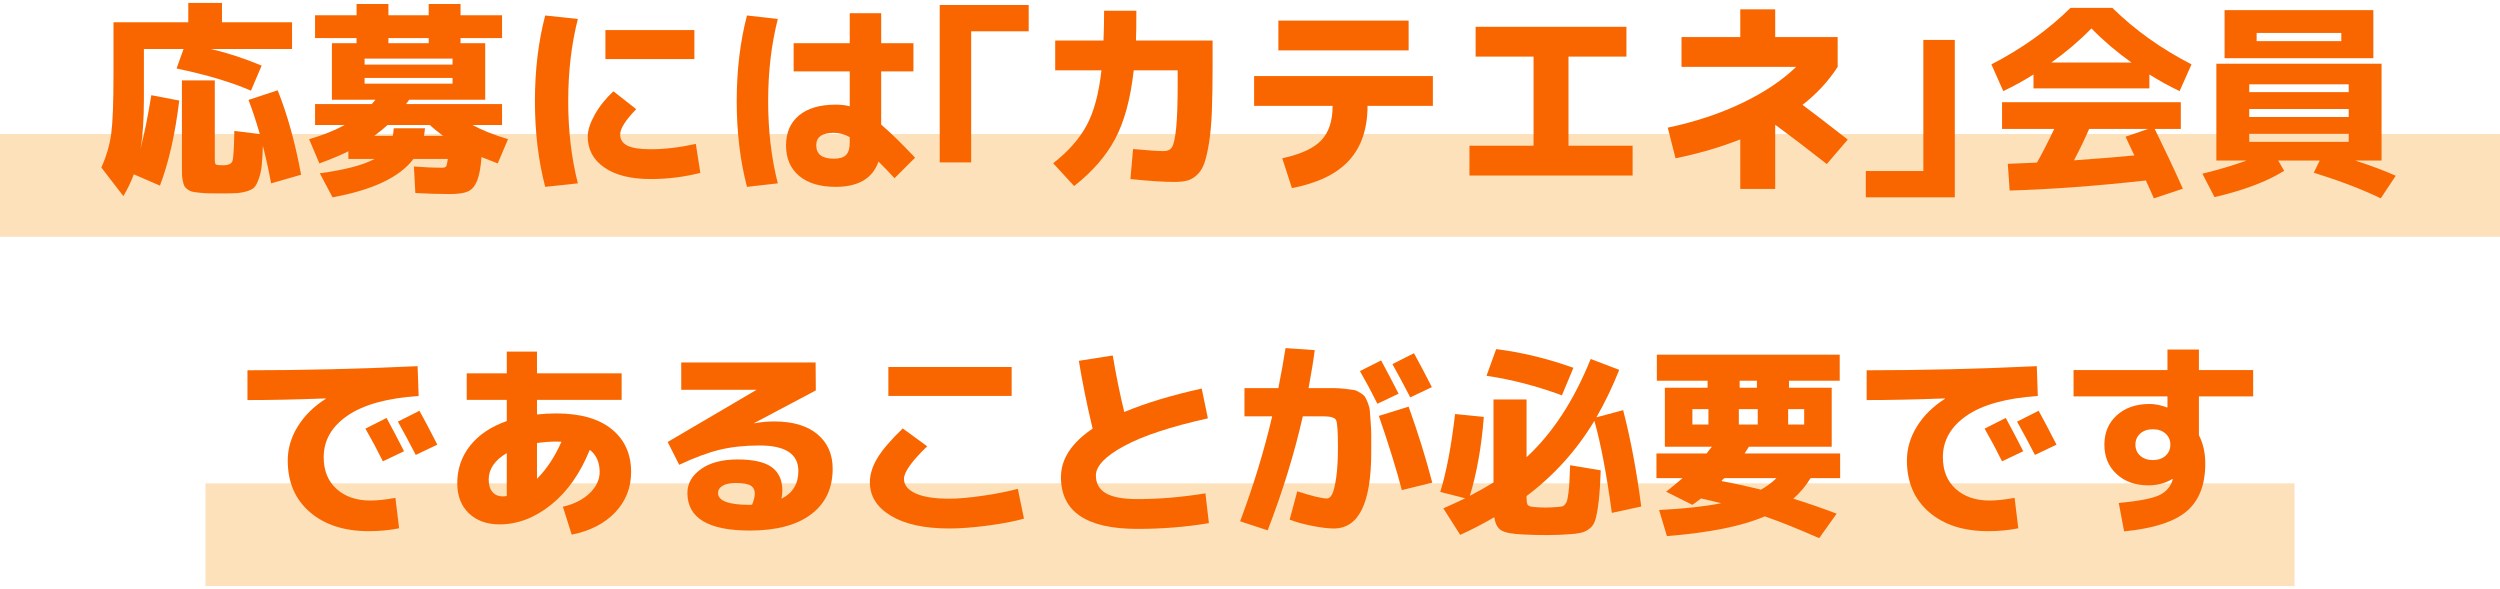
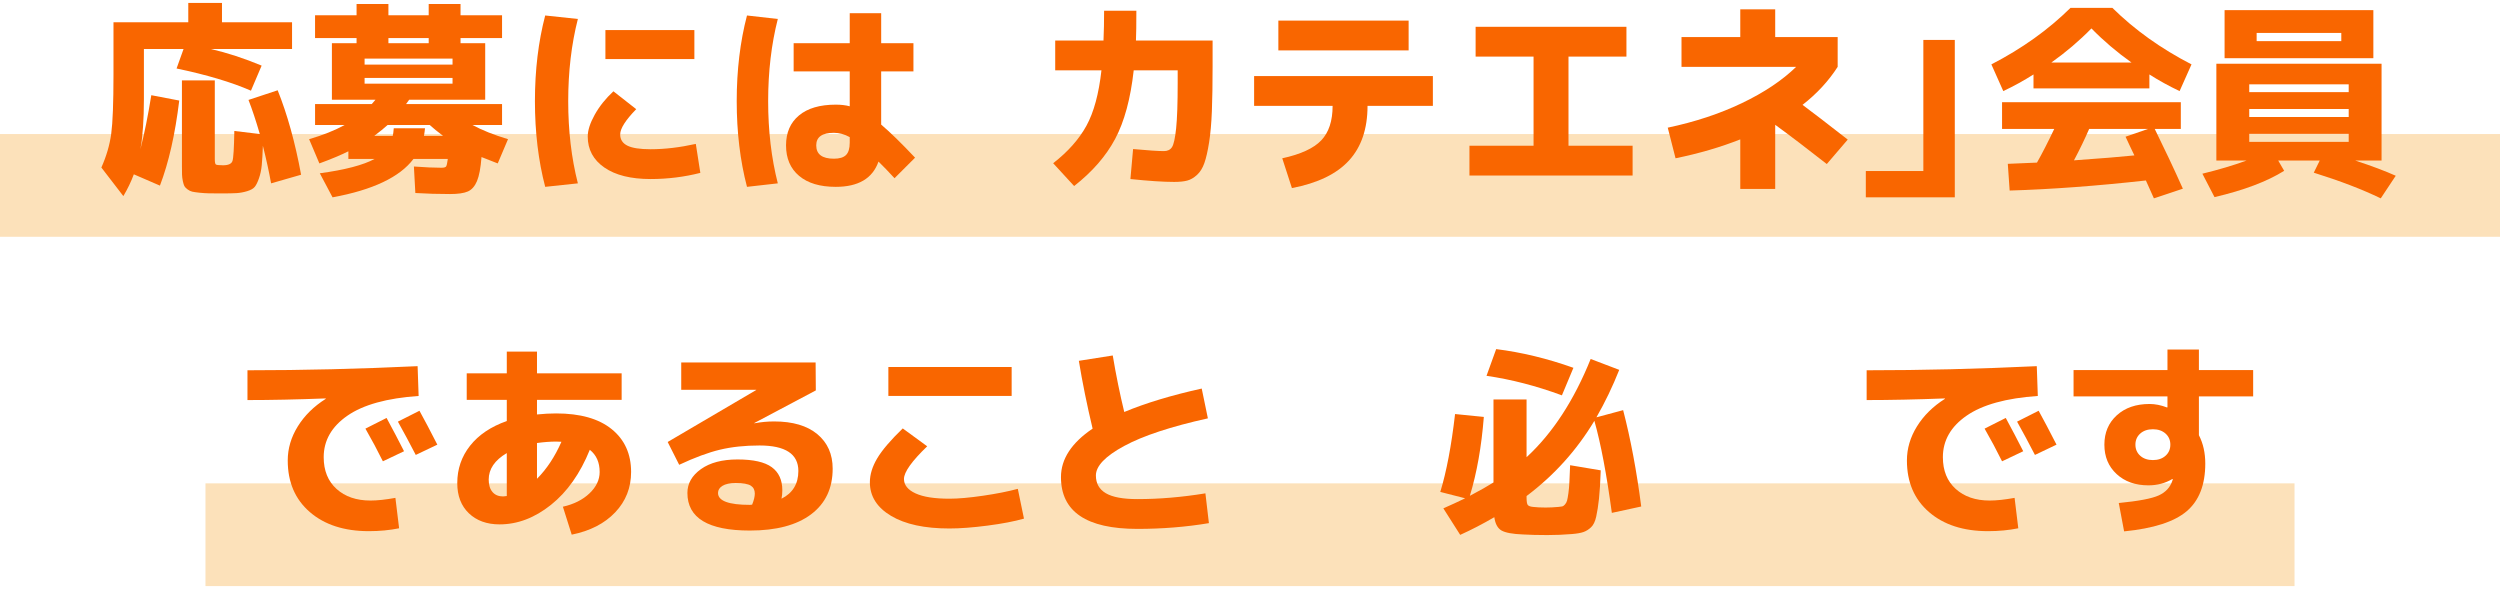
<svg xmlns="http://www.w3.org/2000/svg" version="1.1" id="レイヤー_1" x="0px" y="0px" viewBox="0 0 365 86" style="enable-background:new 0 0 365 86;" xml:space="preserve">
  <g>
    <rect y="19.57" style="fill:#FCE1BA;" width="365" height="15" />
    <rect x="30" y="70.57" style="fill:#FCE1BA;" width="305" height="15" />
    <g>
      <g>
        <path style="fill:#F96600;" d="M20.5,21.79c0.579-2.26,1.109-4.89,1.59-7.89l4.08,0.78c-0.601,4.94-1.541,9.081-2.82,12.42     l-3.81-1.65c-0.4,1.08-0.911,2.14-1.53,3.18l-3.21-4.17c0.739-1.66,1.22-3.305,1.439-4.935c0.22-1.63,0.33-4.515,0.33-8.655V3.25     h10.92V0.43h4.92v2.82h10.23v3.9H30.76c2.42,0.56,4.899,1.37,7.439,2.43l-1.56,3.66C33.8,12,30.18,10.92,25.779,10L26.8,7.15     h-5.79v7.35C21.01,17.46,20.84,19.89,20.5,21.79z M36.279,14.59l4.261-1.41c1.419,3.54,2.56,7.65,3.42,12.33l-4.38,1.26     c-0.301-1.68-0.701-3.51-1.2-5.49c-0.041,1.2-0.096,2.15-0.165,2.85c-0.07,0.7-0.205,1.335-0.405,1.905     c-0.2,0.57-0.405,0.985-0.615,1.245c-0.21,0.26-0.58,0.47-1.109,0.63c-0.53,0.16-1.046,0.255-1.545,0.285     c-0.501,0.03-1.251,0.045-2.25,0.045c-0.761,0-1.365-0.005-1.815-0.015c-0.45-0.011-0.905-0.041-1.365-0.09     c-0.46-0.05-0.805-0.1-1.035-0.15c-0.229-0.05-0.46-0.16-0.689-0.33c-0.23-0.17-0.386-0.33-0.465-0.48     c-0.08-0.15-0.155-0.39-0.226-0.72c-0.07-0.33-0.11-0.645-0.12-0.945c-0.01-0.3-0.015-0.72-0.015-1.26V11.74h4.8v11.49     c0,0.44,0.05,0.7,0.15,0.78c0.1,0.08,0.45,0.12,1.05,0.12c0.78,0,1.24-0.21,1.38-0.63c0.14-0.42,0.229-1.88,0.271-4.38l3.72,0.45     C37.369,17.631,36.819,15.97,36.279,14.59z" />
        <path style="fill:#F96600;" d="M46.63,23.86l-1.5-3.54c1.999-0.58,3.729-1.27,5.189-2.07h-4.32v-3.06h8.28l0.54-0.63h-1.59     h-4.771V6.31h3.601V5.56h-6.061V2.23h6.061V0.58h4.649v1.65h5.881V0.58h4.649v1.65H73.3v3.33h-6.061v0.75h3.601v8.25H59.739     l-0.45,0.63H73.3v3.06h-4.32c1.399,0.76,3.13,1.45,5.189,2.07l-1.5,3.54c-0.28-0.1-1.069-0.41-2.369-0.93     c-0.12,1.581-0.341,2.75-0.66,3.51c-0.32,0.76-0.766,1.265-1.335,1.515c-0.57,0.25-1.436,0.375-2.596,0.375     c-1.72,0-3.41-0.05-5.069-0.15l-0.21-3.87c1.6,0.12,2.939,0.18,4.02,0.18c0.36,0,0.585-0.06,0.675-0.18     c0.091-0.12,0.175-0.49,0.256-1.11h-5.011c-2,2.66-5.939,4.53-11.819,5.61l-1.86-3.51c3.68-0.5,6.35-1.2,8.01-2.1h-3.84v-1.11     C49.739,22.65,48.329,23.241,46.63,23.86z M53.23,9.43h12.84V8.56H53.23V9.43z M53.23,11.38v0.84h12.84v-0.84H53.23z      M57.489,18.73h4.561c-0.021,0.26-0.07,0.63-0.15,1.11h2.79c-0.82-0.62-1.47-1.15-1.95-1.59H56.59     c-0.48,0.44-1.131,0.97-1.95,1.59h2.7C57.4,19.6,57.449,19.23,57.489,18.73z M56.709,6.31h5.881V5.56h-5.881V6.31z" />
        <path style="fill:#F96600;" d="M84.369,2.77c-0.94,3.68-1.41,7.68-1.41,12c0,4.32,0.47,8.32,1.41,12l-4.77,0.51     c-1.001-3.82-1.5-7.99-1.5-12.51s0.499-8.69,1.5-12.51L84.369,2.77z M101.589,21.01l0.66,4.23c-2.36,0.6-4.78,0.9-7.26,0.9     c-2.88,0-5.13-0.56-6.75-1.68c-1.62-1.12-2.43-2.63-2.43-4.53c0-0.9,0.34-1.959,1.02-3.18c0.68-1.22,1.59-2.36,2.73-3.42     l3.33,2.61c-1.561,1.6-2.341,2.83-2.341,3.69c0,0.74,0.35,1.285,1.051,1.635c0.699,0.35,1.83,0.525,3.39,0.525     C97.029,21.79,99.23,21.531,101.589,21.01z M88.39,8.62V4.39h12.989v4.23H88.39z" />
        <path style="fill:#F96600;" d="M113.56,2.77c-0.939,3.68-1.409,7.68-1.409,12c0,4.32,0.47,8.32,1.409,12l-4.5,0.51     c-1-3.82-1.5-7.99-1.5-12.51s0.5-8.69,1.5-12.51L113.56,2.77z M133.361,10.42h-4.71v7.77c1.3,1.1,2.949,2.71,4.949,4.83l-3,3     c-0.859-0.94-1.64-1.75-2.34-2.43c-0.86,2.46-2.939,3.69-6.24,3.69c-2.3,0-4.085-0.535-5.354-1.605     c-1.271-1.07-1.905-2.555-1.905-4.455c0-1.86,0.63-3.315,1.891-4.365c1.26-1.05,3.049-1.575,5.369-1.575     c0.78,0,1.46,0.08,2.04,0.24v-5.1h-8.189V6.31h8.189V1.93h4.591v4.38h4.71V10.42z M124.06,20.02c-0.76-0.42-1.529-0.63-2.31-0.63     c-1.721,0-2.58,0.61-2.58,1.83c0,1.3,0.859,1.95,2.58,1.95c0.82,0,1.41-0.18,1.77-0.54c0.36-0.36,0.54-0.96,0.54-1.8V20.02z" />
-         <path style="fill:#F96600;" d="M141.79,23.71h-4.59V0.73h12.989v3.84h-8.399V23.71z" />
        <path style="fill:#F96600;" d="M161.199,1.57h4.71c0,2-0.02,3.45-0.06,4.35h11.19v3.81c0,2.54-0.035,4.7-0.105,6.48     c-0.07,1.78-0.205,3.305-0.405,4.575c-0.2,1.271-0.43,2.275-0.689,3.015c-0.261,0.74-0.62,1.32-1.08,1.74     c-0.461,0.42-0.936,0.695-1.425,0.825c-0.49,0.13-1.125,0.195-1.905,0.195c-1.58,0-3.71-0.141-6.39-0.42l0.39-4.38     c2.18,0.2,3.68,0.3,4.5,0.3c0.54,0,0.935-0.195,1.185-0.585c0.25-0.39,0.45-1.305,0.601-2.745c0.149-1.44,0.225-3.64,0.225-6.6     v-1.86h-6.42c-0.46,4.14-1.36,7.47-2.7,9.99s-3.34,4.82-6,6.9l-3.06-3.33c2.16-1.68,3.78-3.505,4.859-5.475     c1.08-1.97,1.811-4.665,2.19-8.085h-6.75V5.92h7.05C161.17,4.58,161.199,3.13,161.199,1.57z" />
        <path style="fill:#F96600;" d="M183.1,11.11h26.1v4.35h-9.54c0,3.34-0.899,5.995-2.7,7.965c-1.8,1.97-4.58,3.315-8.34,4.035     l-1.41-4.35c2.681-0.58,4.575-1.45,5.686-2.61c1.11-1.16,1.665-2.84,1.665-5.04H183.1V11.11z M186.64,7.36V3.01h19.02v4.35     H186.64z" />
        <path style="fill:#F96600;" d="M215.44,3.91h22.02v4.35h-8.46v13.02h9.36v4.35h-23.82v-4.35h9.36V8.26h-8.46V3.91z" />
        <path style="fill:#F96600;" d="M245.5,5.41h8.58V1.36h5.1v4.05h9.12v4.35c-1.319,2.06-3.03,3.911-5.13,5.55     c1.38,1.02,3.58,2.71,6.6,5.07l-3.06,3.57c-2.72-2.14-5.23-4.05-7.53-5.73v9.36h-5.1V20.35c-2.88,1.14-6.03,2.06-9.45,2.76     l-1.14-4.47c3.979-0.84,7.59-2.035,10.83-3.585c3.239-1.549,5.88-3.315,7.92-5.295H245.5V5.41z" />
        <path style="fill:#F96600;" d="M280.81,5.83h4.59v22.98H272.41v-3.84h8.399V5.83z" />
        <path style="fill:#F96600;" d="M313.81,10.87v2.04h-16.92v-2.04c-1.38,0.88-2.85,1.69-4.41,2.43l-1.74-3.9     c4.46-2.3,8.311-5.05,11.551-8.25h6.119c3.24,3.2,7.09,5.95,11.551,8.25l-1.74,3.9C316.659,12.56,315.19,11.75,313.81,10.87z      M292.3,18.82v-3.9h26.1v3.9h-3.81c1.439,2.92,2.81,5.83,4.109,8.73l-4.229,1.41c-0.641-1.44-1.03-2.31-1.17-2.61     c-7.2,0.799-13.83,1.29-19.891,1.47l-0.27-3.9c1.88-0.08,3.3-0.14,4.26-0.18c0.76-1.34,1.6-2.979,2.521-4.92H292.3z      M311.199,9.13c-2.14-1.52-4.09-3.18-5.85-4.98c-1.76,1.8-3.71,3.46-5.85,4.98H311.199z M311.619,22.69     c-0.14-0.28-0.354-0.73-0.645-1.35c-0.29-0.62-0.505-1.08-0.645-1.38l3.3-1.14h-8.61c-0.641,1.48-1.38,3.01-2.22,4.59     C306.76,23.13,309.699,22.89,311.619,22.69z" />
        <path style="fill:#F96600;" d="M343.869,23.44c2.38,0.78,4.351,1.52,5.91,2.22l-2.189,3.3c-2.681-1.3-5.94-2.55-9.78-3.75     l0.87-1.77h-6.061l0.87,1.5c-2.5,1.56-5.891,2.84-10.17,3.84l-1.77-3.42c2.38-0.58,4.529-1.22,6.449-1.92h-4.409V9.31h24.119     v14.13H343.869z M329.47,8.5h-4.681V1.48h21.721V8.5H329.47z M328.39,13.45h14.52v-1.14h-14.52V13.45z M328.39,15.91v1.17h14.52     v-1.17H328.39z M328.39,19.54v1.17h14.52v-1.17H328.39z M329.47,6.01h12.359v-1.2H329.47V6.01z" />
        <path style="fill:#F96600;" d="M36.131,54.06c8.119,0,16.399-0.2,24.84-0.6l0.149,4.35c-4.62,0.32-8.085,1.28-10.395,2.88     c-2.311,1.6-3.465,3.62-3.465,6.06c0,1.96,0.624,3.505,1.875,4.635c1.249,1.13,2.904,1.695,4.965,1.695     c0.979,0,2.189-0.13,3.63-0.39l0.54,4.44c-1.38,0.28-2.851,0.42-4.41,0.42c-3.6,0-6.476-0.93-8.625-2.79     c-2.15-1.86-3.225-4.37-3.225-7.53c0-1.74,0.489-3.4,1.47-4.98c0.979-1.58,2.34-2.92,4.08-4.02v-0.06     c-4.2,0.16-8.01,0.24-11.43,0.24V54.06z M58.99,65.88l-3.09,1.47c-0.78-1.58-1.63-3.17-2.55-4.771l3.09-1.56     C57.361,62.72,58.21,64.34,58.99,65.88z M63.851,64.92l-3.15,1.5c-0.899-1.74-1.77-3.36-2.609-4.86l3.149-1.59     C61.96,61.27,62.83,62.921,63.851,64.92z" />
        <path style="fill:#F96600;" d="M68.141,54.51h5.85v-3.18h4.41v3.18H90.76v3.87H78.401v2.13c1-0.1,1.93-0.15,2.79-0.15     c3.52,0,6.225,0.765,8.115,2.295c1.89,1.53,2.835,3.615,2.835,6.255c0,2.3-0.775,4.265-2.325,5.895     c-1.551,1.63-3.665,2.715-6.346,3.255l-1.289-4.08c1.6-0.36,2.895-1.01,3.885-1.95c0.99-0.94,1.484-1.98,1.484-3.12     c0-1.399-0.479-2.479-1.439-3.24c-1.4,3.46-3.29,6.14-5.67,8.04c-2.381,1.9-4.881,2.85-7.5,2.85c-1.86,0-3.355-0.54-4.485-1.62     s-1.695-2.55-1.695-4.41c0-2.06,0.625-3.88,1.875-5.46c1.25-1.58,3.035-2.78,5.355-3.6v-3.09h-5.85V54.51z M73.99,66.15     c-1.76,1.04-2.64,2.33-2.64,3.87c0,0.78,0.185,1.385,0.555,1.815s0.885,0.645,1.545,0.645c0.12,0,0.3-0.02,0.54-0.06V66.15z      M81.97,64.5c-0.08,0-0.205-0.005-0.375-0.015c-0.17-0.01-0.305-0.015-0.404-0.015c-0.84,0-1.771,0.07-2.79,0.21v5.22     C79.82,68.48,81.01,66.68,81.97,64.5z" />
        <path style="fill:#F96600;" d="M114.1,72.81c1.64-0.82,2.46-2.17,2.46-4.05c0-2.479-1.89-3.72-5.67-3.72     c-2.14,0-4.064,0.206-5.774,0.615c-1.71,0.41-3.695,1.145-5.955,2.205l-1.68-3.33l12.93-7.59v-0.03H99.46v-3.99h19.62l0.03,4.08     l-9,4.77l0.029,0.03c0.98-0.18,1.94-0.27,2.88-0.27c2.72,0,4.825,0.62,6.315,1.86c1.489,1.241,2.235,2.92,2.235,5.04     c0,2.86-1.051,5.081-3.15,6.66s-5.08,2.37-8.939,2.37c-6.081,0-9.12-1.83-9.12-5.49c0-1.38,0.659-2.54,1.979-3.48     c1.32-0.94,3.1-1.41,5.34-1.41c2.3,0,3.965,0.375,4.995,1.125s1.545,1.875,1.545,3.375C114.22,72.02,114.18,72.43,114.1,72.81z      M109.81,73.68c0.26-0.64,0.391-1.18,0.391-1.62c0-0.52-0.195-0.905-0.585-1.155c-0.391-0.25-1.125-0.375-2.205-0.375     c-0.86,0-1.505,0.135-1.936,0.405c-0.43,0.27-0.645,0.615-0.645,1.035c0,1.16,1.55,1.74,4.65,1.74     c0.039,0,0.094-0.005,0.164-0.015C109.715,73.685,109.77,73.68,109.81,73.68z" />
        <path style="fill:#F96600;" d="M127.001,70.41c0-1.12,0.354-2.28,1.064-3.48c0.71-1.2,1.955-2.66,3.735-4.38l3.57,2.61     c-2.261,2.18-3.391,3.771-3.391,4.77c0,0.88,0.56,1.581,1.681,2.1c1.119,0.521,2.77,0.78,4.949,0.78     c1.3,0,2.94-0.145,4.921-0.435c1.979-0.29,3.669-0.625,5.069-1.005l0.9,4.35c-1.4,0.4-3.176,0.74-5.325,1.02     c-2.15,0.28-4.005,0.42-5.565,0.42c-3.62,0-6.46-0.615-8.52-1.845C128.03,74.085,127.001,72.45,127.001,70.41z M129.701,57.81     v-4.23h18v4.23H129.701z" />
        <path style="fill:#F96600;" d="M157.511,52.68l4.95-0.78c0.479,2.86,1.039,5.61,1.68,8.25c3.12-1.3,6.89-2.44,11.31-3.42     l0.9,4.35c-5.4,1.2-9.476,2.545-12.225,4.035c-2.751,1.49-4.125,2.925-4.125,4.305c0,1.16,0.484,2.025,1.455,2.595     c0.97,0.57,2.505,0.855,4.604,0.855c3.2,0,6.51-0.28,9.93-0.84l0.511,4.35c-3.341,0.56-6.82,0.84-10.44,0.84     c-7.44,0-11.16-2.52-11.16-7.56c0-2.64,1.54-5,4.62-7.08C158.7,59.14,158.03,55.841,157.511,52.68z" />
-         <path style="fill:#F96600;" d="M200.2,66.03c0,7.42-1.82,11.13-5.46,11.13c-0.8,0-1.84-0.125-3.12-0.375s-2.39-0.555-3.33-0.915     l1.11-4.14c2.16,0.7,3.609,1.05,4.35,1.05c0.28,0,0.53-0.215,0.75-0.645c0.221-0.43,0.415-1.23,0.585-2.4     s0.256-2.655,0.256-4.455c0-2.26-0.091-3.575-0.271-3.945s-0.82-0.555-1.92-0.555h-2.94c-1.22,5.4-2.93,10.95-5.13,16.65     l-4.02-1.32c1.96-5.24,3.52-10.35,4.68-15.33h-4.05v-4.11h4.95c0.42-2.12,0.77-4.07,1.05-5.85l4.26,0.3     c-0.16,1.32-0.46,3.17-0.899,5.55h1.89c0.859,0,1.51,0,1.95,0c0.439,0,0.949,0.035,1.529,0.105     c0.58,0.07,0.995,0.125,1.245,0.165s0.55,0.17,0.9,0.39c0.35,0.221,0.58,0.405,0.69,0.555c0.109,0.15,0.255,0.45,0.435,0.9     c0.18,0.45,0.28,0.835,0.3,1.155c0.02,0.32,0.061,0.85,0.12,1.59c0.06,0.74,0.09,1.4,0.09,1.98     C200.2,64.091,200.2,64.93,200.2,66.03z M204.191,57.48l-3.09,1.47c-0.78-1.58-1.631-3.169-2.55-4.77l3.09-1.56     C202.561,54.32,203.41,55.94,204.191,57.48z M204.67,71.55c-0.82-3.12-1.939-6.73-3.359-10.83l4.35-1.35     c1.4,3.92,2.55,7.62,3.45,11.1L204.67,71.55z M209.051,56.52l-3.15,1.5c-0.9-1.74-1.77-3.36-2.61-4.86l3.15-1.59     C207.16,52.87,208.03,54.52,209.051,56.52z" />
        <path style="fill:#F96600;" d="M210.28,71.82c0.9-2.92,1.62-6.71,2.16-11.37l4.2,0.42c-0.341,4.34-1.021,8.18-2.04,11.52     c1.479-0.78,2.629-1.43,3.449-1.95V58.32h4.83v8.43c3.8-3.5,6.92-8.28,9.36-14.34l4.17,1.59c-0.96,2.42-2.07,4.73-3.33,6.93     l3.9-1.05c1.1,4.24,1.979,8.93,2.64,14.07l-4.29,0.93c-0.76-5.64-1.61-10.12-2.55-13.44c-2.58,4.3-5.88,7.96-9.9,10.98v0.24     c0,0.54,0.055,0.89,0.165,1.05s0.375,0.26,0.795,0.3c0.5,0.06,1.11,0.09,1.83,0.09c0.601,0,1.22-0.03,1.86-0.09     c0.26-0.02,0.45-0.045,0.57-0.075c0.119-0.03,0.249-0.125,0.39-0.285c0.14-0.16,0.24-0.345,0.3-0.555     c0.061-0.21,0.125-0.565,0.195-1.065c0.069-0.5,0.12-1.05,0.149-1.65c0.03-0.6,0.065-1.42,0.105-2.46l4.47,0.75     c-0.06,1.74-0.146,3.12-0.255,4.14c-0.11,1.02-0.245,1.89-0.405,2.61c-0.16,0.72-0.41,1.24-0.75,1.56     c-0.34,0.319-0.705,0.55-1.095,0.69c-0.39,0.14-0.955,0.24-1.695,0.3c-1.199,0.1-2.399,0.15-3.6,0.15     c-1.36,0-2.55-0.03-3.57-0.09c-1.5-0.06-2.534-0.25-3.104-0.57c-0.57-0.32-0.926-0.97-1.065-1.95     c-1.68,0.98-3.34,1.84-4.979,2.58l-2.46-3.87c1.18-0.52,2.239-1.01,3.18-1.47L210.28,71.82z M217.03,54.87l1.41-3.9     c3.699,0.46,7.459,1.37,11.279,2.73l-1.68,4.02C224.3,56.34,220.63,55.39,217.03,54.87z" />
-         <path style="fill:#F96600;" d="M241.84,69.81v-3.6h7.32c0.079-0.1,0.205-0.265,0.375-0.495s0.305-0.395,0.405-0.495h-2.851h-4.02     v-8.61h6.239v-1.02h-7.409v-3.81H268.6v3.81h-7.409v1.02h6.239v8.61h-12.09l-0.63,0.99h13.95v3.6h-4.32     c-0.68,1.12-1.52,2.12-2.52,3c1.96,0.6,4.069,1.33,6.33,2.19l-2.551,3.57c-3.239-1.42-5.89-2.48-7.949-3.18     c-3.28,1.42-8.04,2.38-14.28,2.88l-1.14-3.81c3.64-0.18,6.659-0.51,9.06-0.99c-1.28-0.32-2.261-0.55-2.94-0.69     c-0.1,0.08-0.295,0.225-0.585,0.435s-0.515,0.375-0.675,0.495l-3.84-1.92c0.939-0.739,1.74-1.399,2.4-1.979H241.84z      M249.43,61.98v-2.25h-2.34v2.25H249.43z M257.111,71.49c0.919-0.54,1.669-1.1,2.25-1.68h-7.591     c-0.06,0.04-0.14,0.104-0.239,0.195c-0.101,0.09-0.171,0.165-0.21,0.225C253.16,70.571,255.09,70.991,257.111,71.49z      M256.63,61.98v-2.25h-2.76v2.25H256.63z M253.99,55.59v1.02h2.52v-1.02H253.99z M261.07,61.98h2.34v-2.25h-2.34V61.98z" />
        <path style="fill:#F96600;" d="M272.531,54.06c8.119,0,16.399-0.2,24.84-0.6l0.149,4.35c-4.62,0.32-8.085,1.28-10.395,2.88     c-2.311,1.6-3.465,3.62-3.465,6.06c0,1.96,0.624,3.505,1.875,4.635c1.249,1.13,2.904,1.695,4.965,1.695     c0.979,0,2.189-0.13,3.63-0.39l0.54,4.44c-1.38,0.28-2.851,0.42-4.41,0.42c-3.6,0-6.476-0.93-8.625-2.79     c-2.15-1.86-3.225-4.37-3.225-7.53c0-1.74,0.489-3.4,1.47-4.98c0.979-1.58,2.34-2.92,4.08-4.02v-0.06     c-4.2,0.16-8.01,0.24-11.43,0.24V54.06z M295.391,65.88l-3.09,1.47c-0.78-1.58-1.63-3.17-2.55-4.771l3.09-1.56     C293.761,62.72,294.611,64.34,295.391,65.88z M300.251,64.92l-3.15,1.5c-0.899-1.74-1.77-3.36-2.609-4.86l3.149-1.59     C298.361,61.27,299.231,62.921,300.251,64.92z" />
        <path style="fill:#F96600;" d="M302.74,54.03h13.71v-3h4.591v3h7.92v3.84h-7.92v5.67c0.619,1.2,0.93,2.58,0.93,4.14     c0,3.101-0.905,5.42-2.715,6.96c-1.811,1.54-4.855,2.52-9.136,2.94l-0.779-4.14c2.88-0.28,4.824-0.65,5.835-1.11     c1.01-0.459,1.675-1.18,1.995-2.16c0-0.02,0.01-0.055,0.029-0.105c0.021-0.05,0.03-0.085,0.03-0.105l-0.06-0.03     c-1.04,0.62-2.211,0.93-3.511,0.93c-1.899,0-3.445-0.55-4.635-1.65c-1.19-1.1-1.785-2.53-1.785-4.29     c0-1.76,0.605-3.19,1.815-4.29c1.21-1.1,2.805-1.65,4.785-1.65c0.819,0,1.67,0.17,2.55,0.51l0.06-0.03v-1.59h-13.71V54.03z      M312.476,63.3c-0.47,0.42-0.705,0.96-0.705,1.62c0,0.66,0.235,1.2,0.705,1.62c0.47,0.42,1.085,0.63,1.845,0.63     s1.375-0.21,1.846-0.63c0.47-0.42,0.704-0.96,0.704-1.62c0-0.66-0.234-1.2-0.704-1.62c-0.471-0.42-1.086-0.63-1.846-0.63     S312.945,62.88,312.476,63.3z" />
      </g>
    </g>
  </g>
</svg>